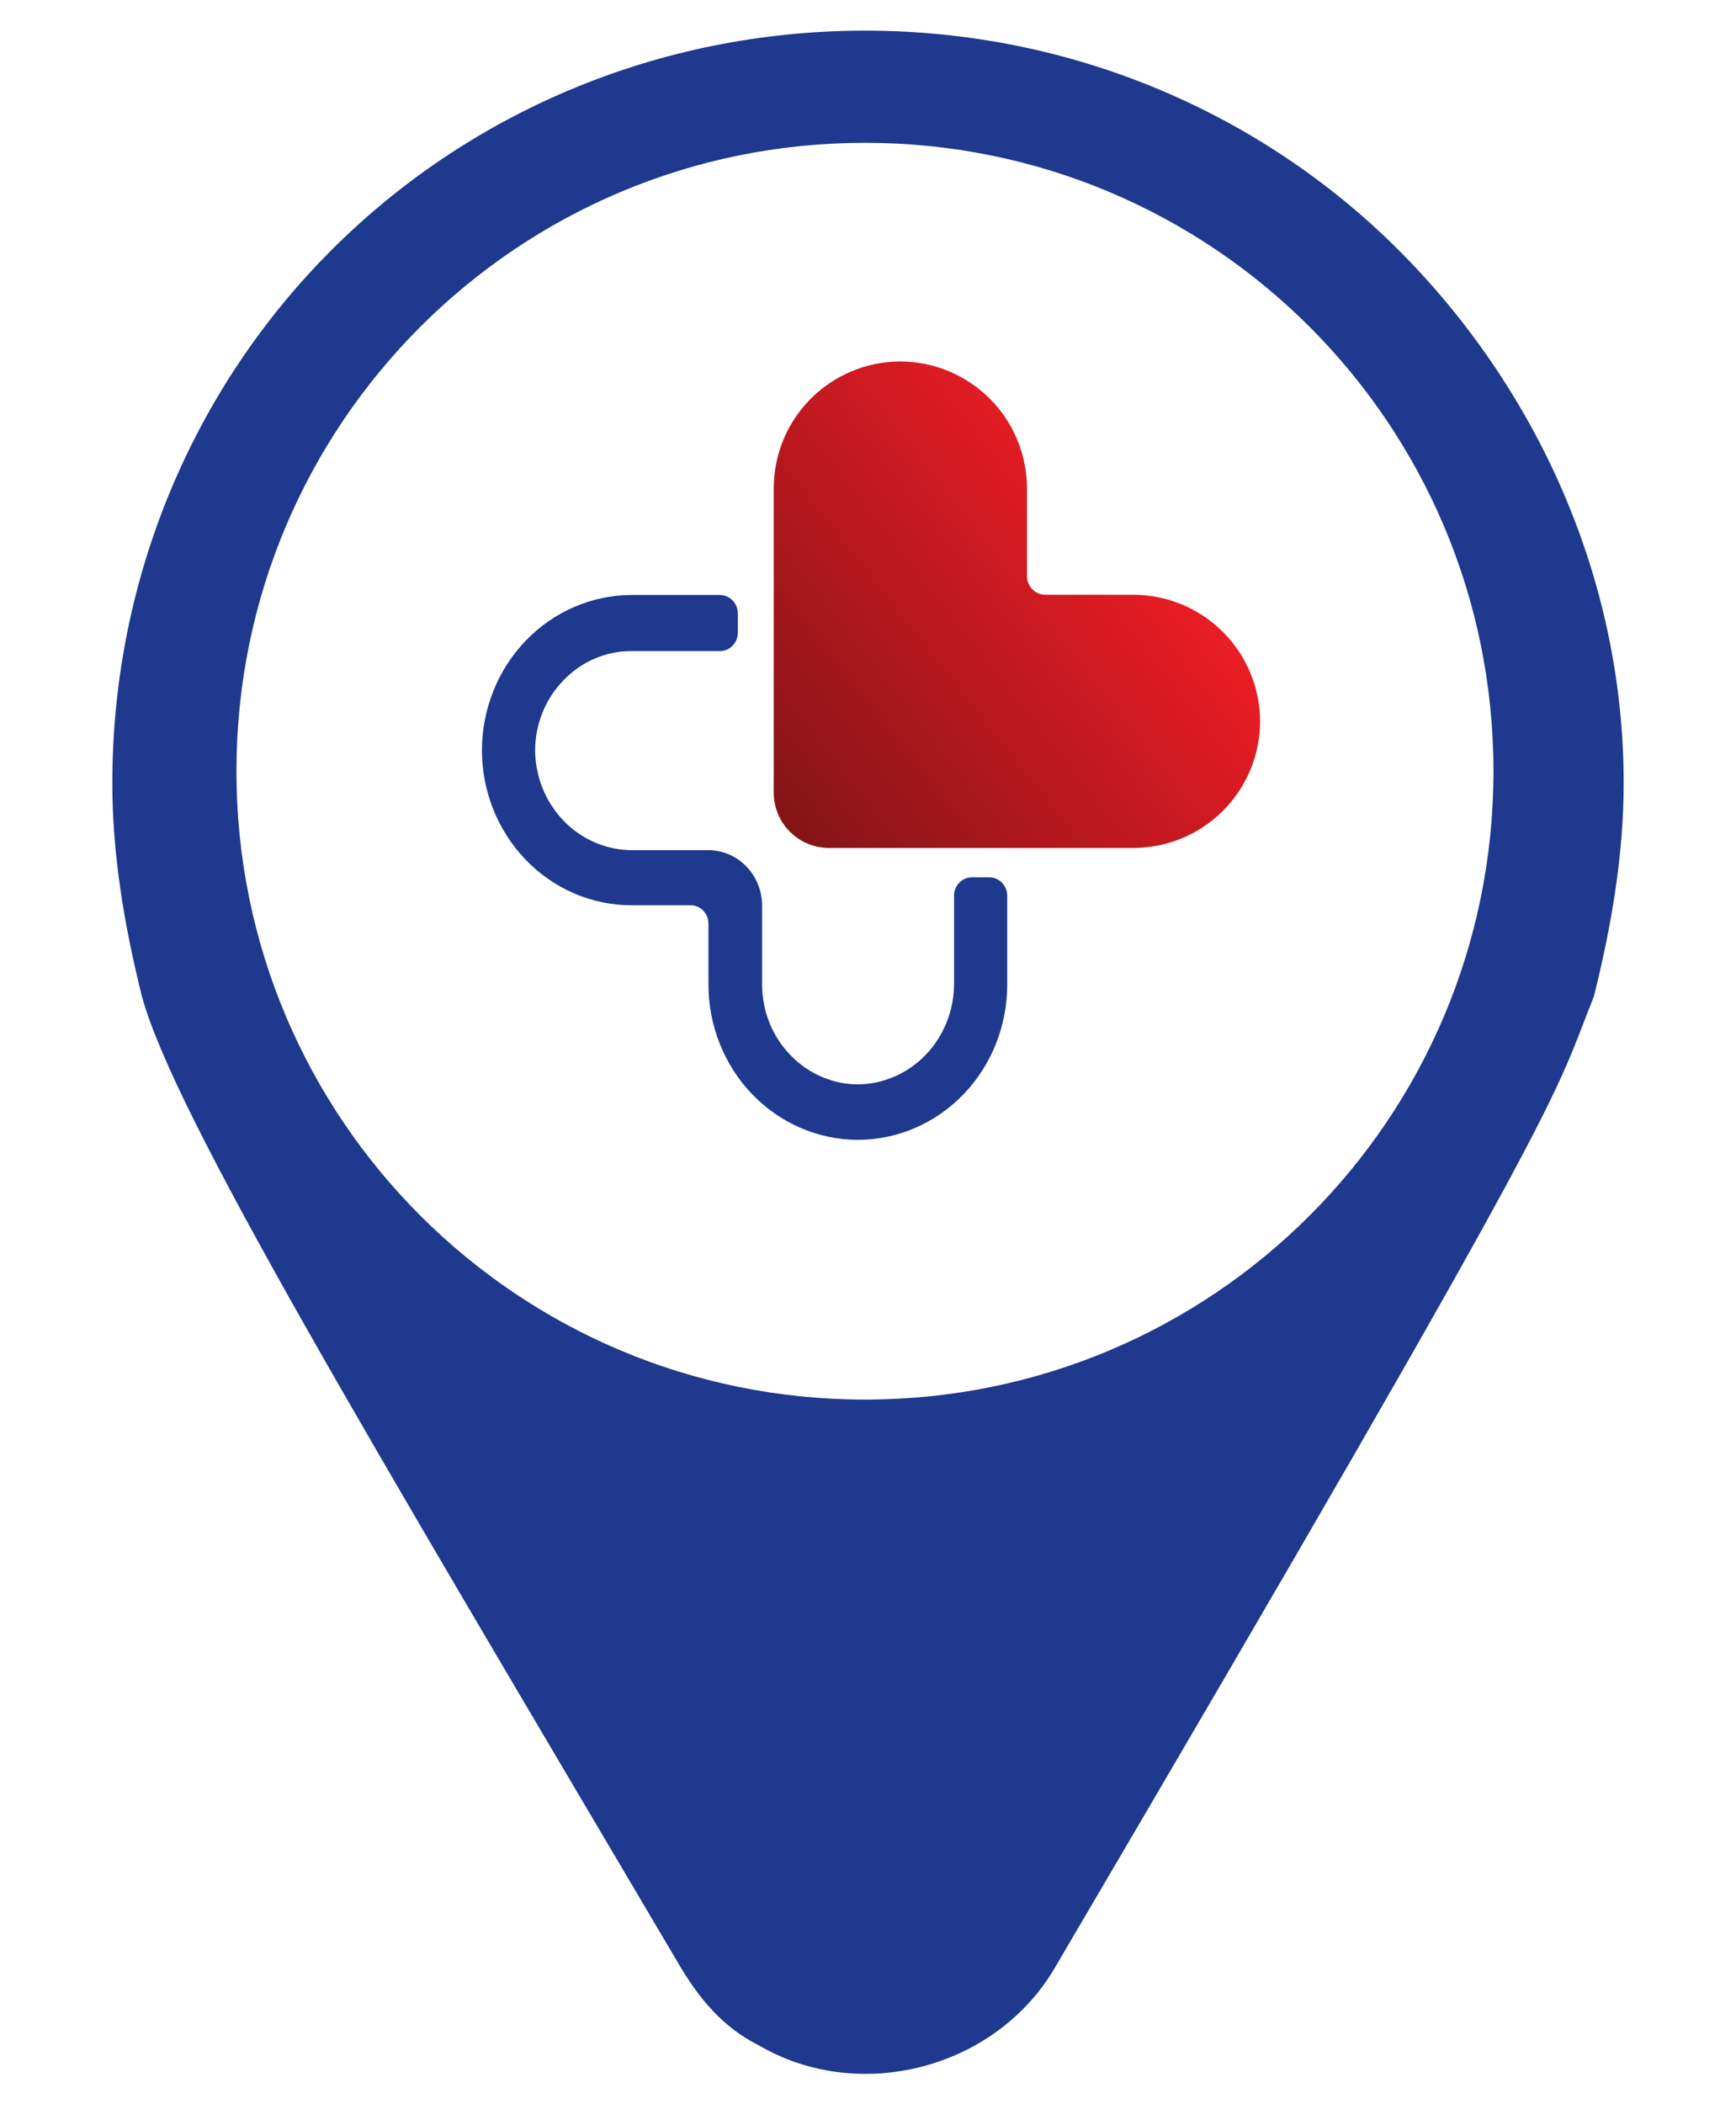
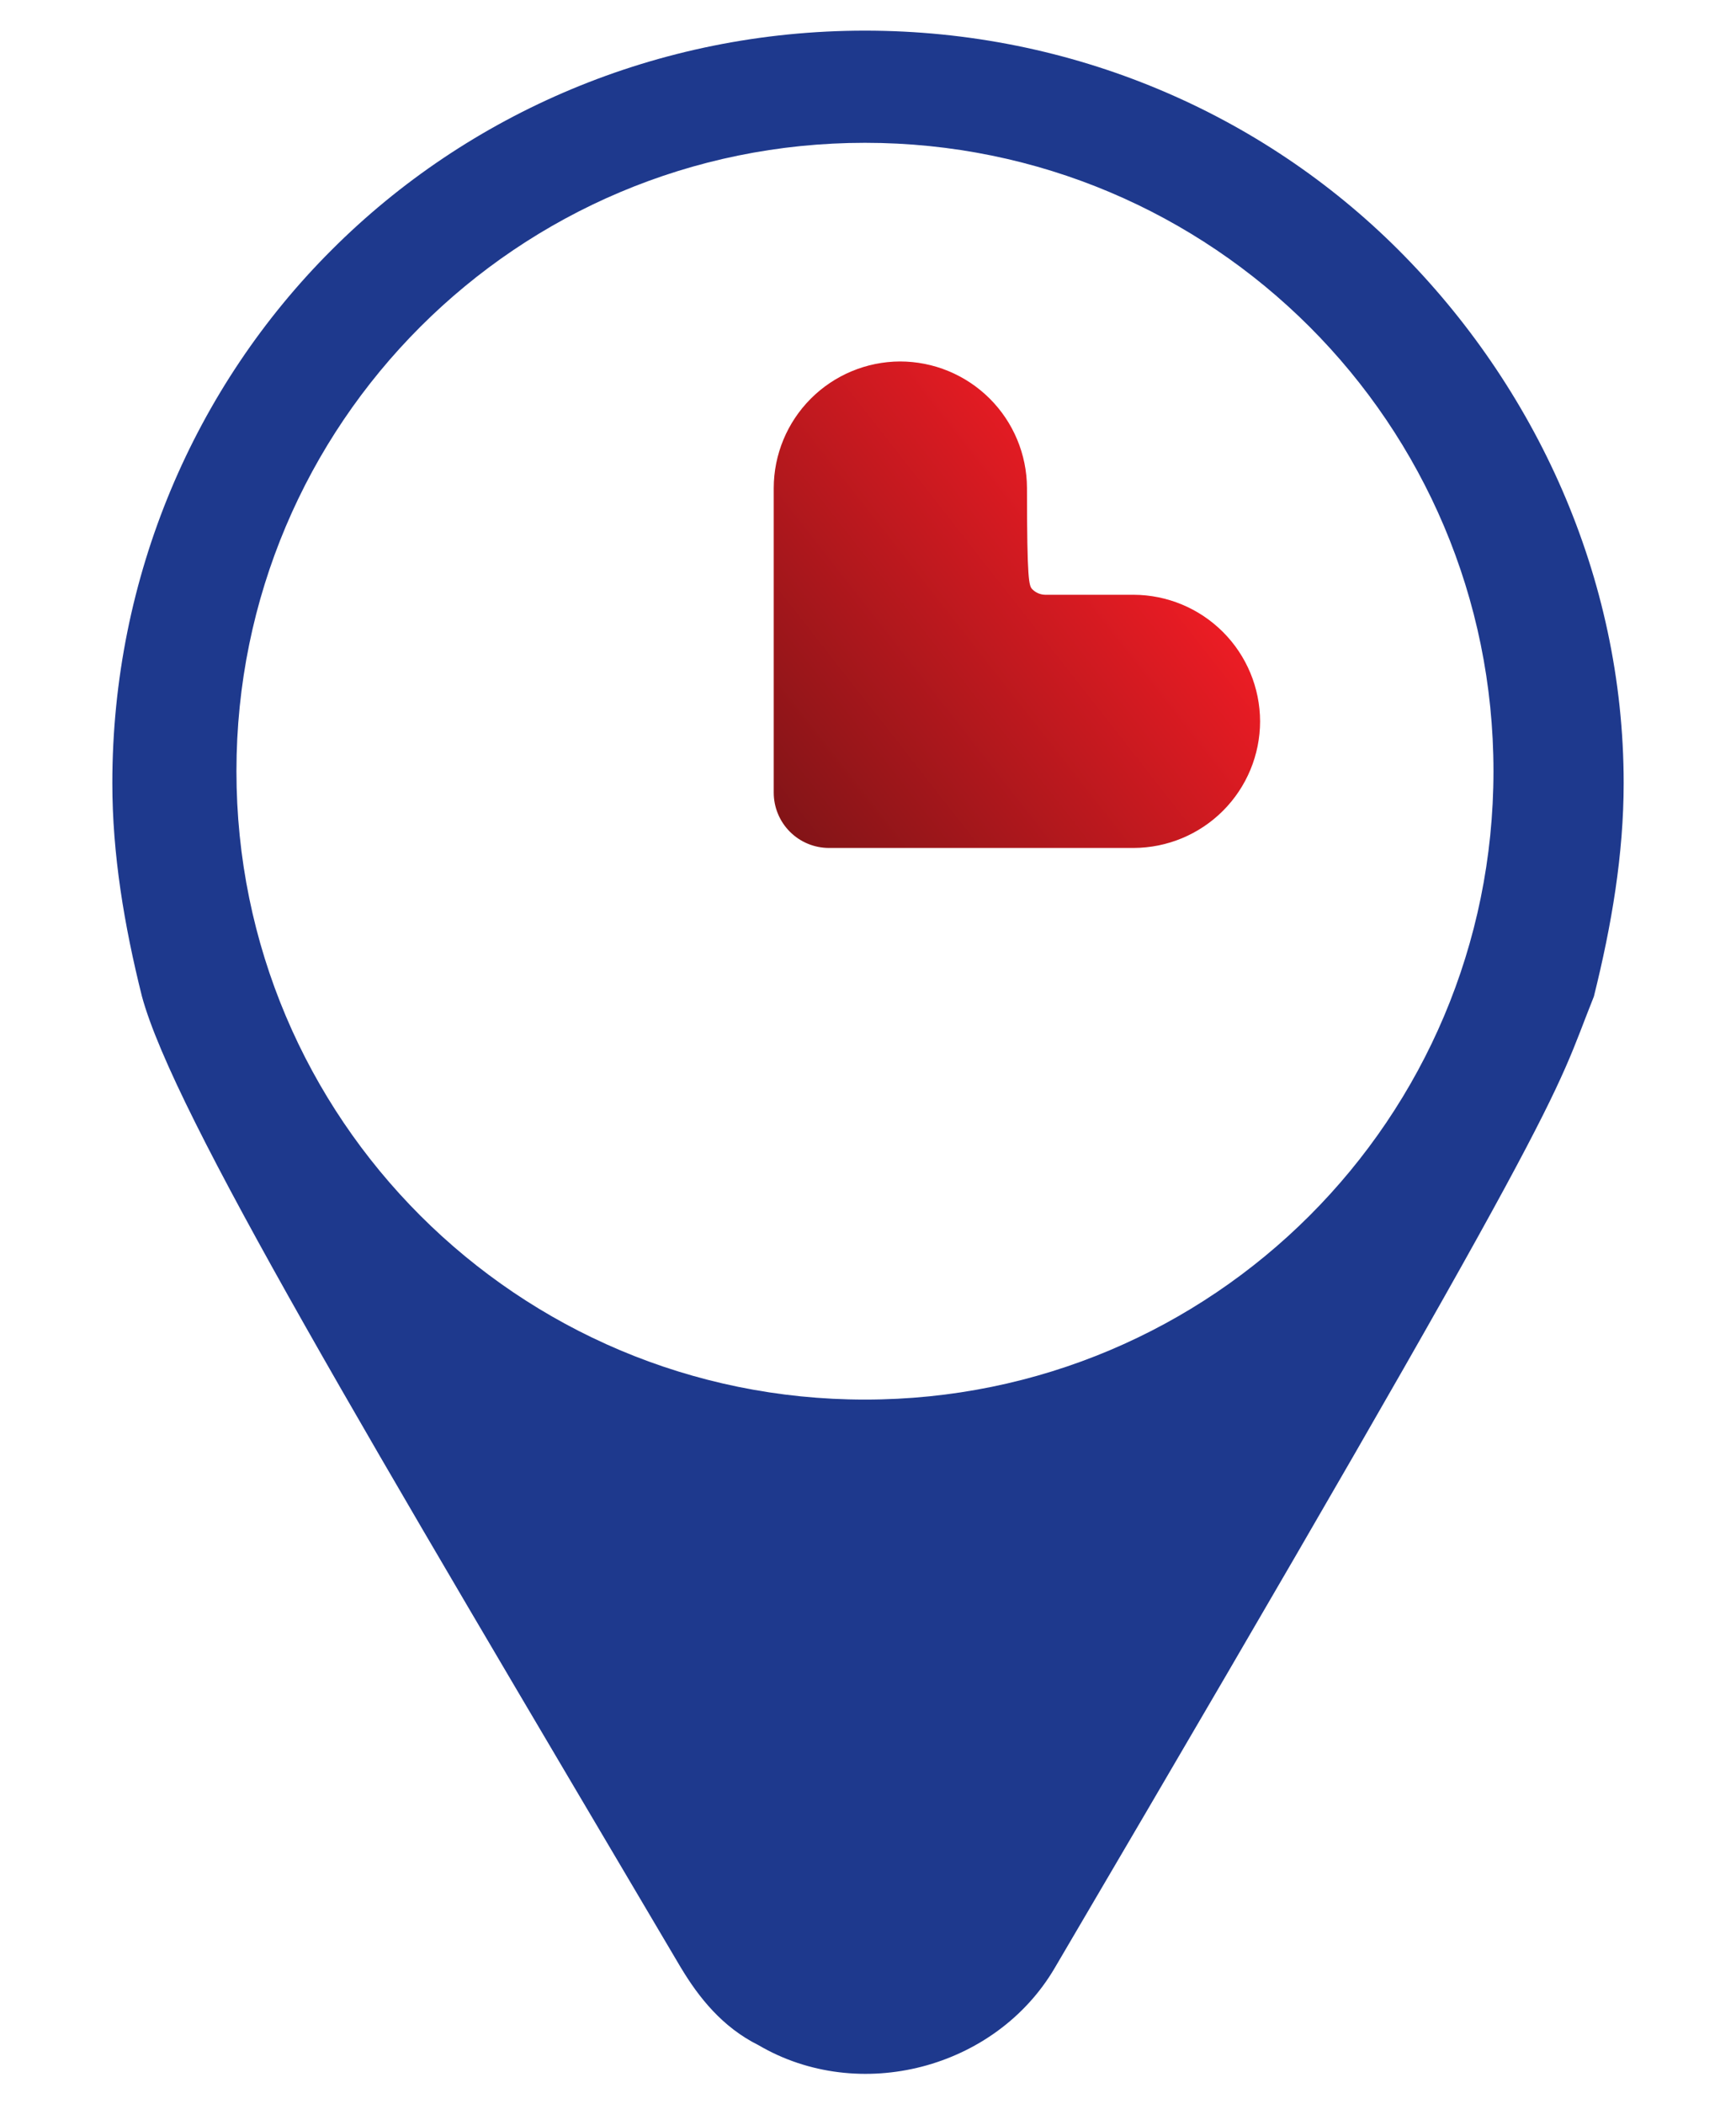
<svg xmlns="http://www.w3.org/2000/svg" width="170" height="206" viewBox="0 0 170 206" fill="none">
  <path fill-rule="evenodd" clip-rule="evenodd" d="M66.706 192.669C68.448 195.569 70.763 198.465 74.266 200.207C84.123 206.003 97.478 202.534 103.277 192.669C154.625 105.309 151.903 107.985 156.083 97.551C157.82 90.585 159 83.621 159 76.669C159 56.369 150.284 37.8 136.948 24.47C123.589 11.12 105.017 3 84.703 3C64.388 3 45.813 11.12 32.476 24.468C19.12 37.8 11 56.368 11 76.667C11 83.62 12.159 90.584 13.902 97.55C17.041 109.082 35.753 140.276 66.704 192.672L66.706 192.669ZM146.25 75.495C146.25 109.514 118.73 137.013 84.704 137.013C50.673 137.013 23.154 109.514 23.154 75.495C23.154 41.492 50.674 13.981 84.704 13.981C118.73 13.981 146.25 41.493 146.25 75.495V75.495Z" fill="#1E398D" />
-   <path fill-rule="evenodd" clip-rule="evenodd" d="M98.632 87.687V96.418C98.629 100.436 97.088 104.288 94.347 107.132C91.606 109.975 87.889 111.578 84.01 111.587V111.587C80.129 111.579 76.41 109.976 73.668 107.13V107.13C70.928 104.287 69.385 100.435 69.377 96.418V90.409C69.374 89.934 69.19 89.48 68.865 89.145C68.539 88.811 68.1 88.623 67.641 88.623H61.829C57.943 88.617 54.22 87.013 51.476 84.163C48.732 81.314 47.192 77.453 47.195 73.429C47.205 69.405 48.752 65.549 51.498 62.704V62.704C54.239 59.864 57.952 58.261 61.829 58.246V58.246H70.459C70.693 58.242 70.925 58.285 71.143 58.374C71.361 58.464 71.559 58.597 71.726 58.767C71.893 58.937 72.026 59.139 72.117 59.363C72.207 59.586 72.254 59.826 72.254 60.069V61.94C72.252 62.178 72.205 62.413 72.116 62.632C72.027 62.851 71.897 63.05 71.734 63.217C71.57 63.384 71.377 63.516 71.164 63.605C70.951 63.695 70.724 63.74 70.494 63.738H61.829C60.594 63.735 59.37 63.986 58.23 64.477C57.089 64.967 56.054 65.687 55.184 66.595V66.595C54.305 67.493 53.606 68.563 53.129 69.742C52.651 70.921 52.404 72.187 52.402 73.466C52.424 76.048 53.424 78.519 55.187 80.345C56.95 82.172 59.335 83.207 61.829 83.23H69.329C70.019 83.224 70.704 83.358 71.344 83.625C71.984 83.893 72.566 84.288 73.059 84.789C73.551 85.29 73.943 85.886 74.213 86.544C74.483 87.202 74.625 87.909 74.631 88.623V96.418C74.635 97.698 74.882 98.965 75.359 100.146C75.837 101.327 76.535 102.399 77.413 103.301V103.301C78.286 104.208 79.323 104.927 80.466 105.418C81.608 105.908 82.833 106.159 84.07 106.157V106.157C86.546 106.116 88.91 105.075 90.657 103.256C92.404 101.437 93.397 98.983 93.425 96.418V87.687C93.425 87.45 93.47 87.216 93.558 86.997C93.646 86.778 93.775 86.579 93.938 86.412C94.1 86.245 94.293 86.113 94.505 86.023C94.716 85.933 94.944 85.888 95.172 85.89H96.908C97.366 85.893 97.805 86.084 98.127 86.421C98.45 86.757 98.632 87.213 98.632 87.687V87.687Z" fill="#1E398D" />
-   <path fill-rule="evenodd" clip-rule="evenodd" d="M75.769 77.589V47.772C75.776 44.495 77.079 41.354 79.394 39.033C81.709 36.713 84.848 35.401 88.126 35.385V35.385C91.418 35.385 94.575 36.689 96.907 39.01C99.239 41.332 100.556 44.483 100.568 47.772V56.426C100.572 56.9 100.761 57.354 101.095 57.691C101.429 58.027 101.882 58.219 102.356 58.225H111.015C114.299 58.238 117.444 59.55 119.764 61.873C122.084 64.196 123.389 67.342 123.396 70.624V70.624C123.389 73.906 122.083 77.051 119.763 79.372C117.443 81.693 114.297 83.002 111.015 83.011H81.17C80.459 83.01 79.756 82.868 79.1 82.595C78.444 82.322 77.848 81.922 77.346 81.418C76.845 80.915 76.447 80.317 76.177 79.66C75.906 79.003 75.768 78.299 75.769 77.589V77.589Z" fill="url(#paint0_linear_1010_3679)" />
+   <path fill-rule="evenodd" clip-rule="evenodd" d="M75.769 77.589V47.772C75.776 44.495 77.079 41.354 79.394 39.033C81.709 36.713 84.848 35.401 88.126 35.385V35.385C91.418 35.385 94.575 36.689 96.907 39.01C99.239 41.332 100.556 44.483 100.568 47.772C100.572 56.9 100.761 57.354 101.095 57.691C101.429 58.027 101.882 58.219 102.356 58.225H111.015C114.299 58.238 117.444 59.55 119.764 61.873C122.084 64.196 123.389 67.342 123.396 70.624V70.624C123.389 73.906 122.083 77.051 119.763 79.372C117.443 81.693 114.297 83.002 111.015 83.011H81.17C80.459 83.01 79.756 82.868 79.1 82.595C78.444 82.322 77.848 81.922 77.346 81.418C76.845 80.915 76.447 80.317 76.177 79.66C75.906 79.003 75.768 78.299 75.769 77.589V77.589Z" fill="url(#paint0_linear_1010_3679)" />
  <defs>
    <linearGradient id="paint0_linear_1010_3679" x1="77.105" y1="82.485" x2="113.829" y2="53.703" gradientUnits="userSpaceOnUse">
      <stop stop-color="#811417" />
      <stop offset="1" stop-color="#EC1C24" />
    </linearGradient>
  </defs>
</svg>